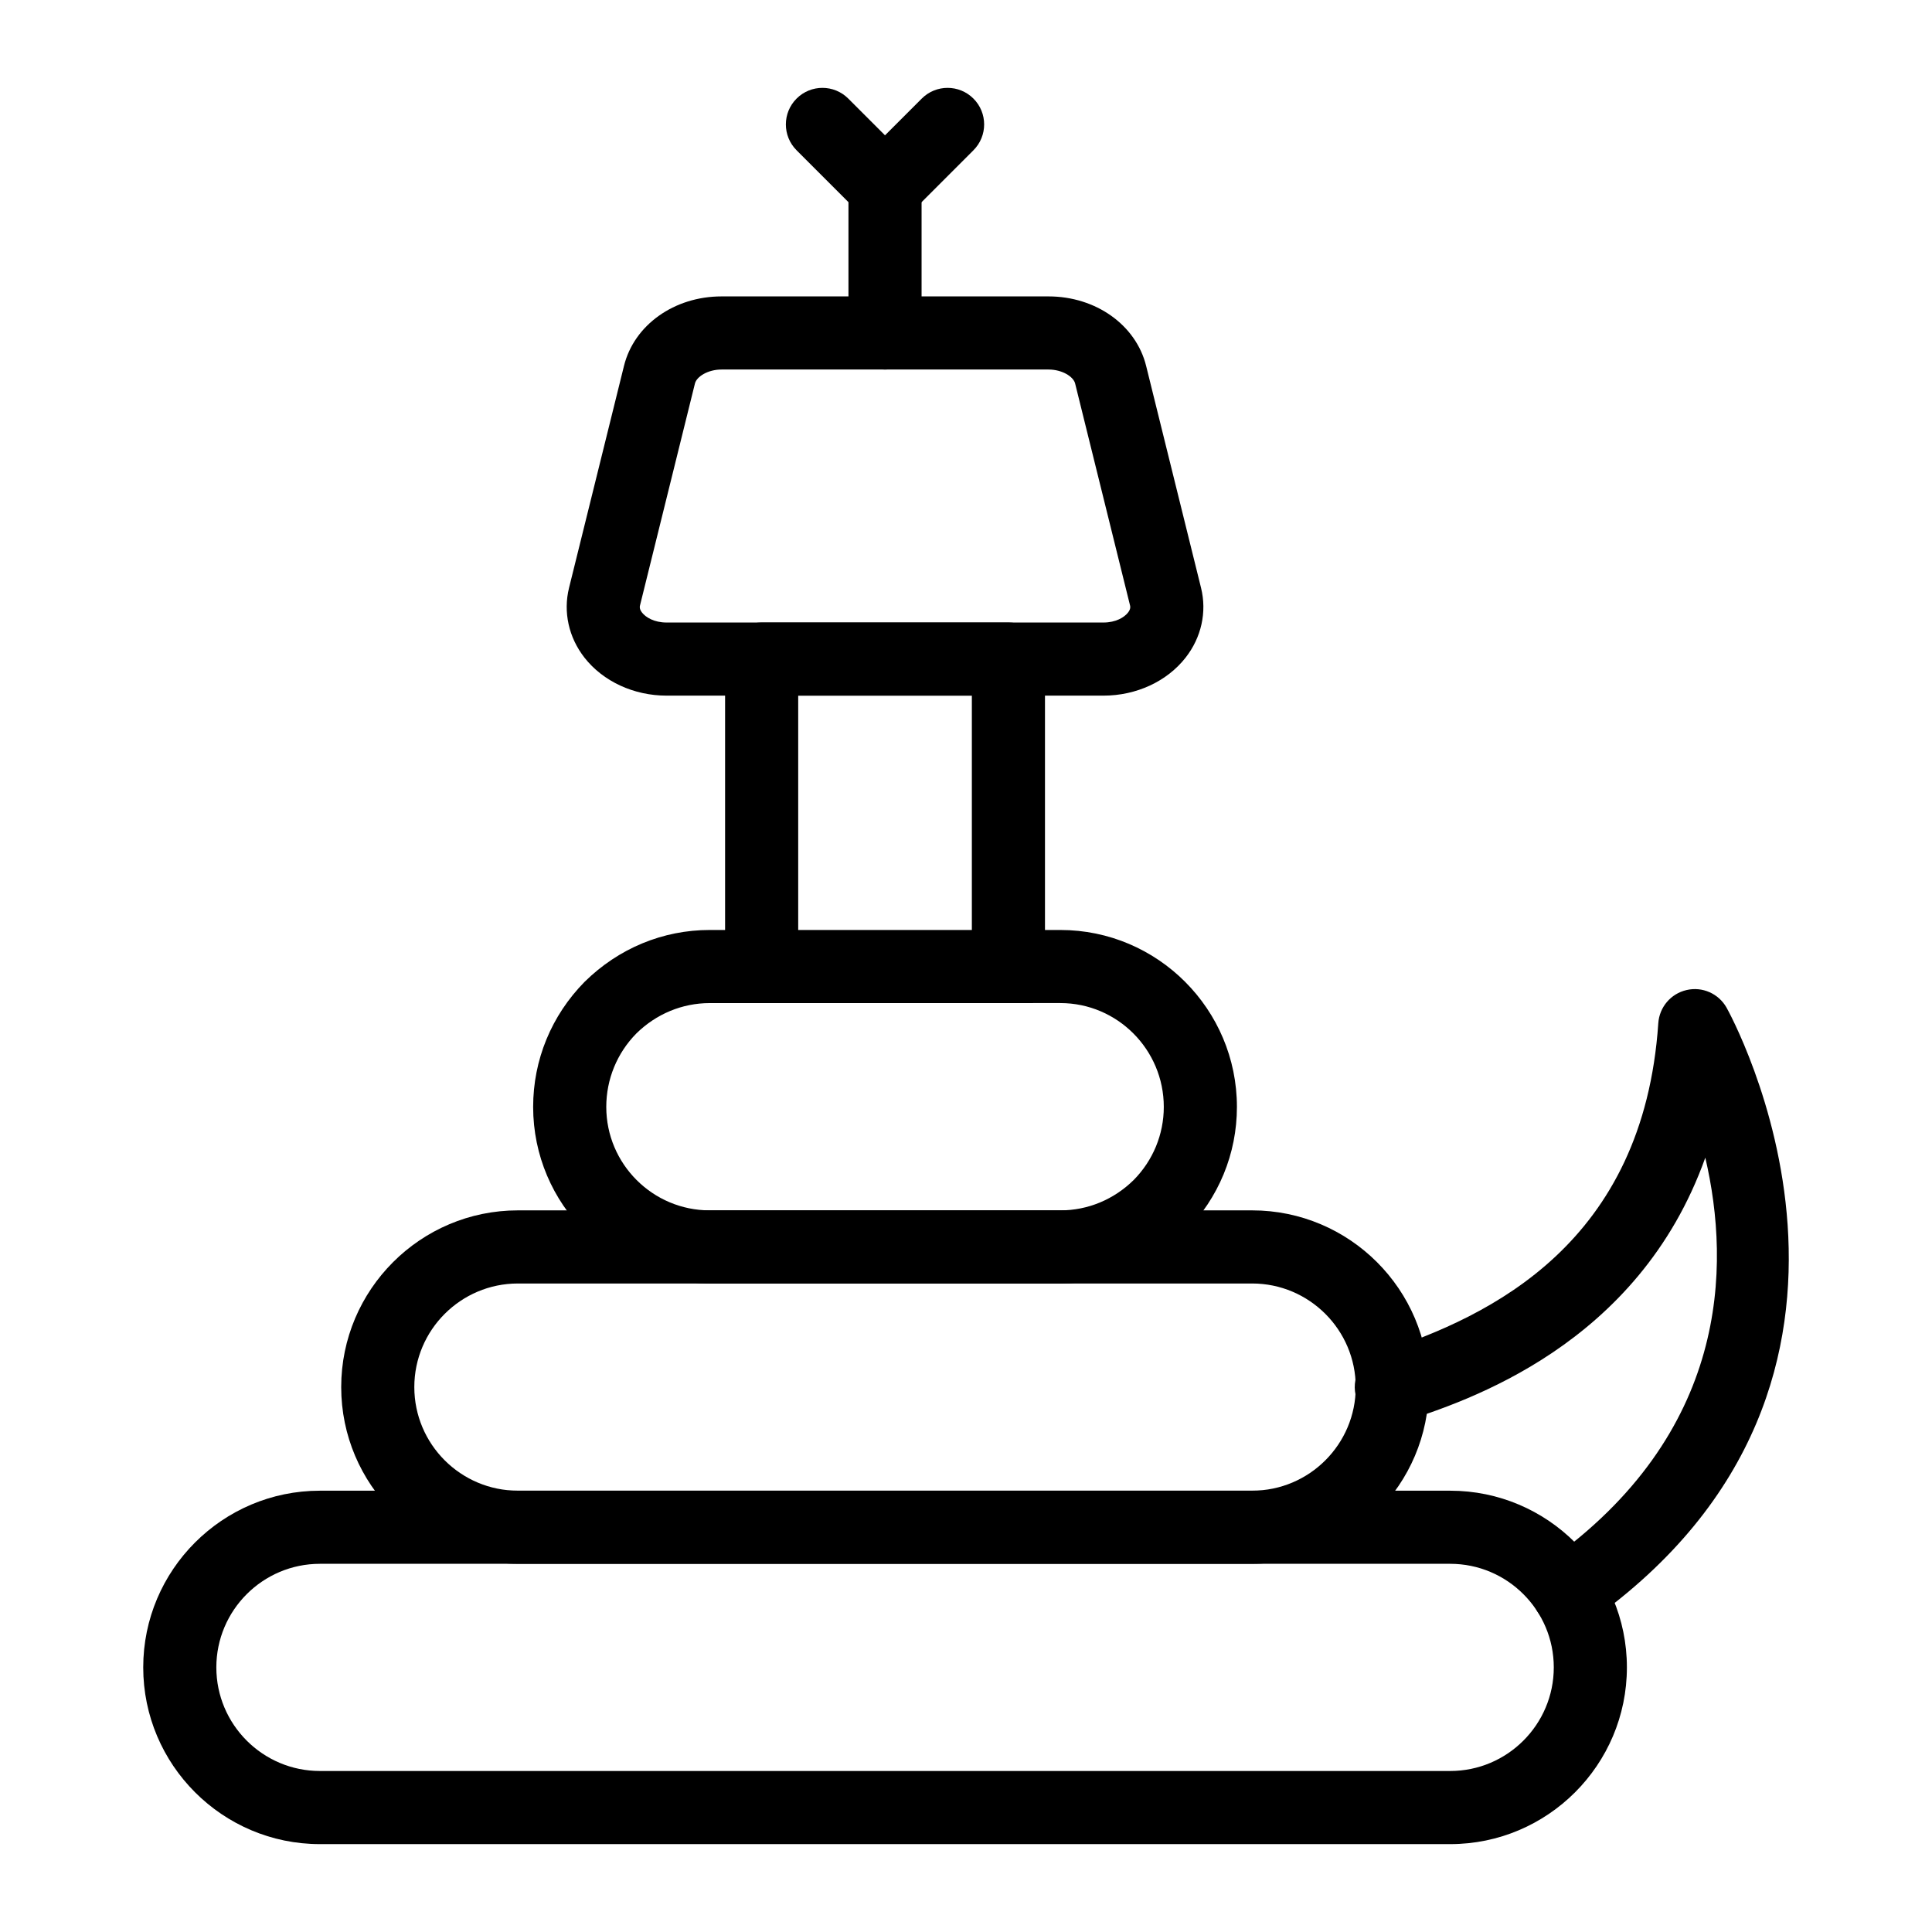
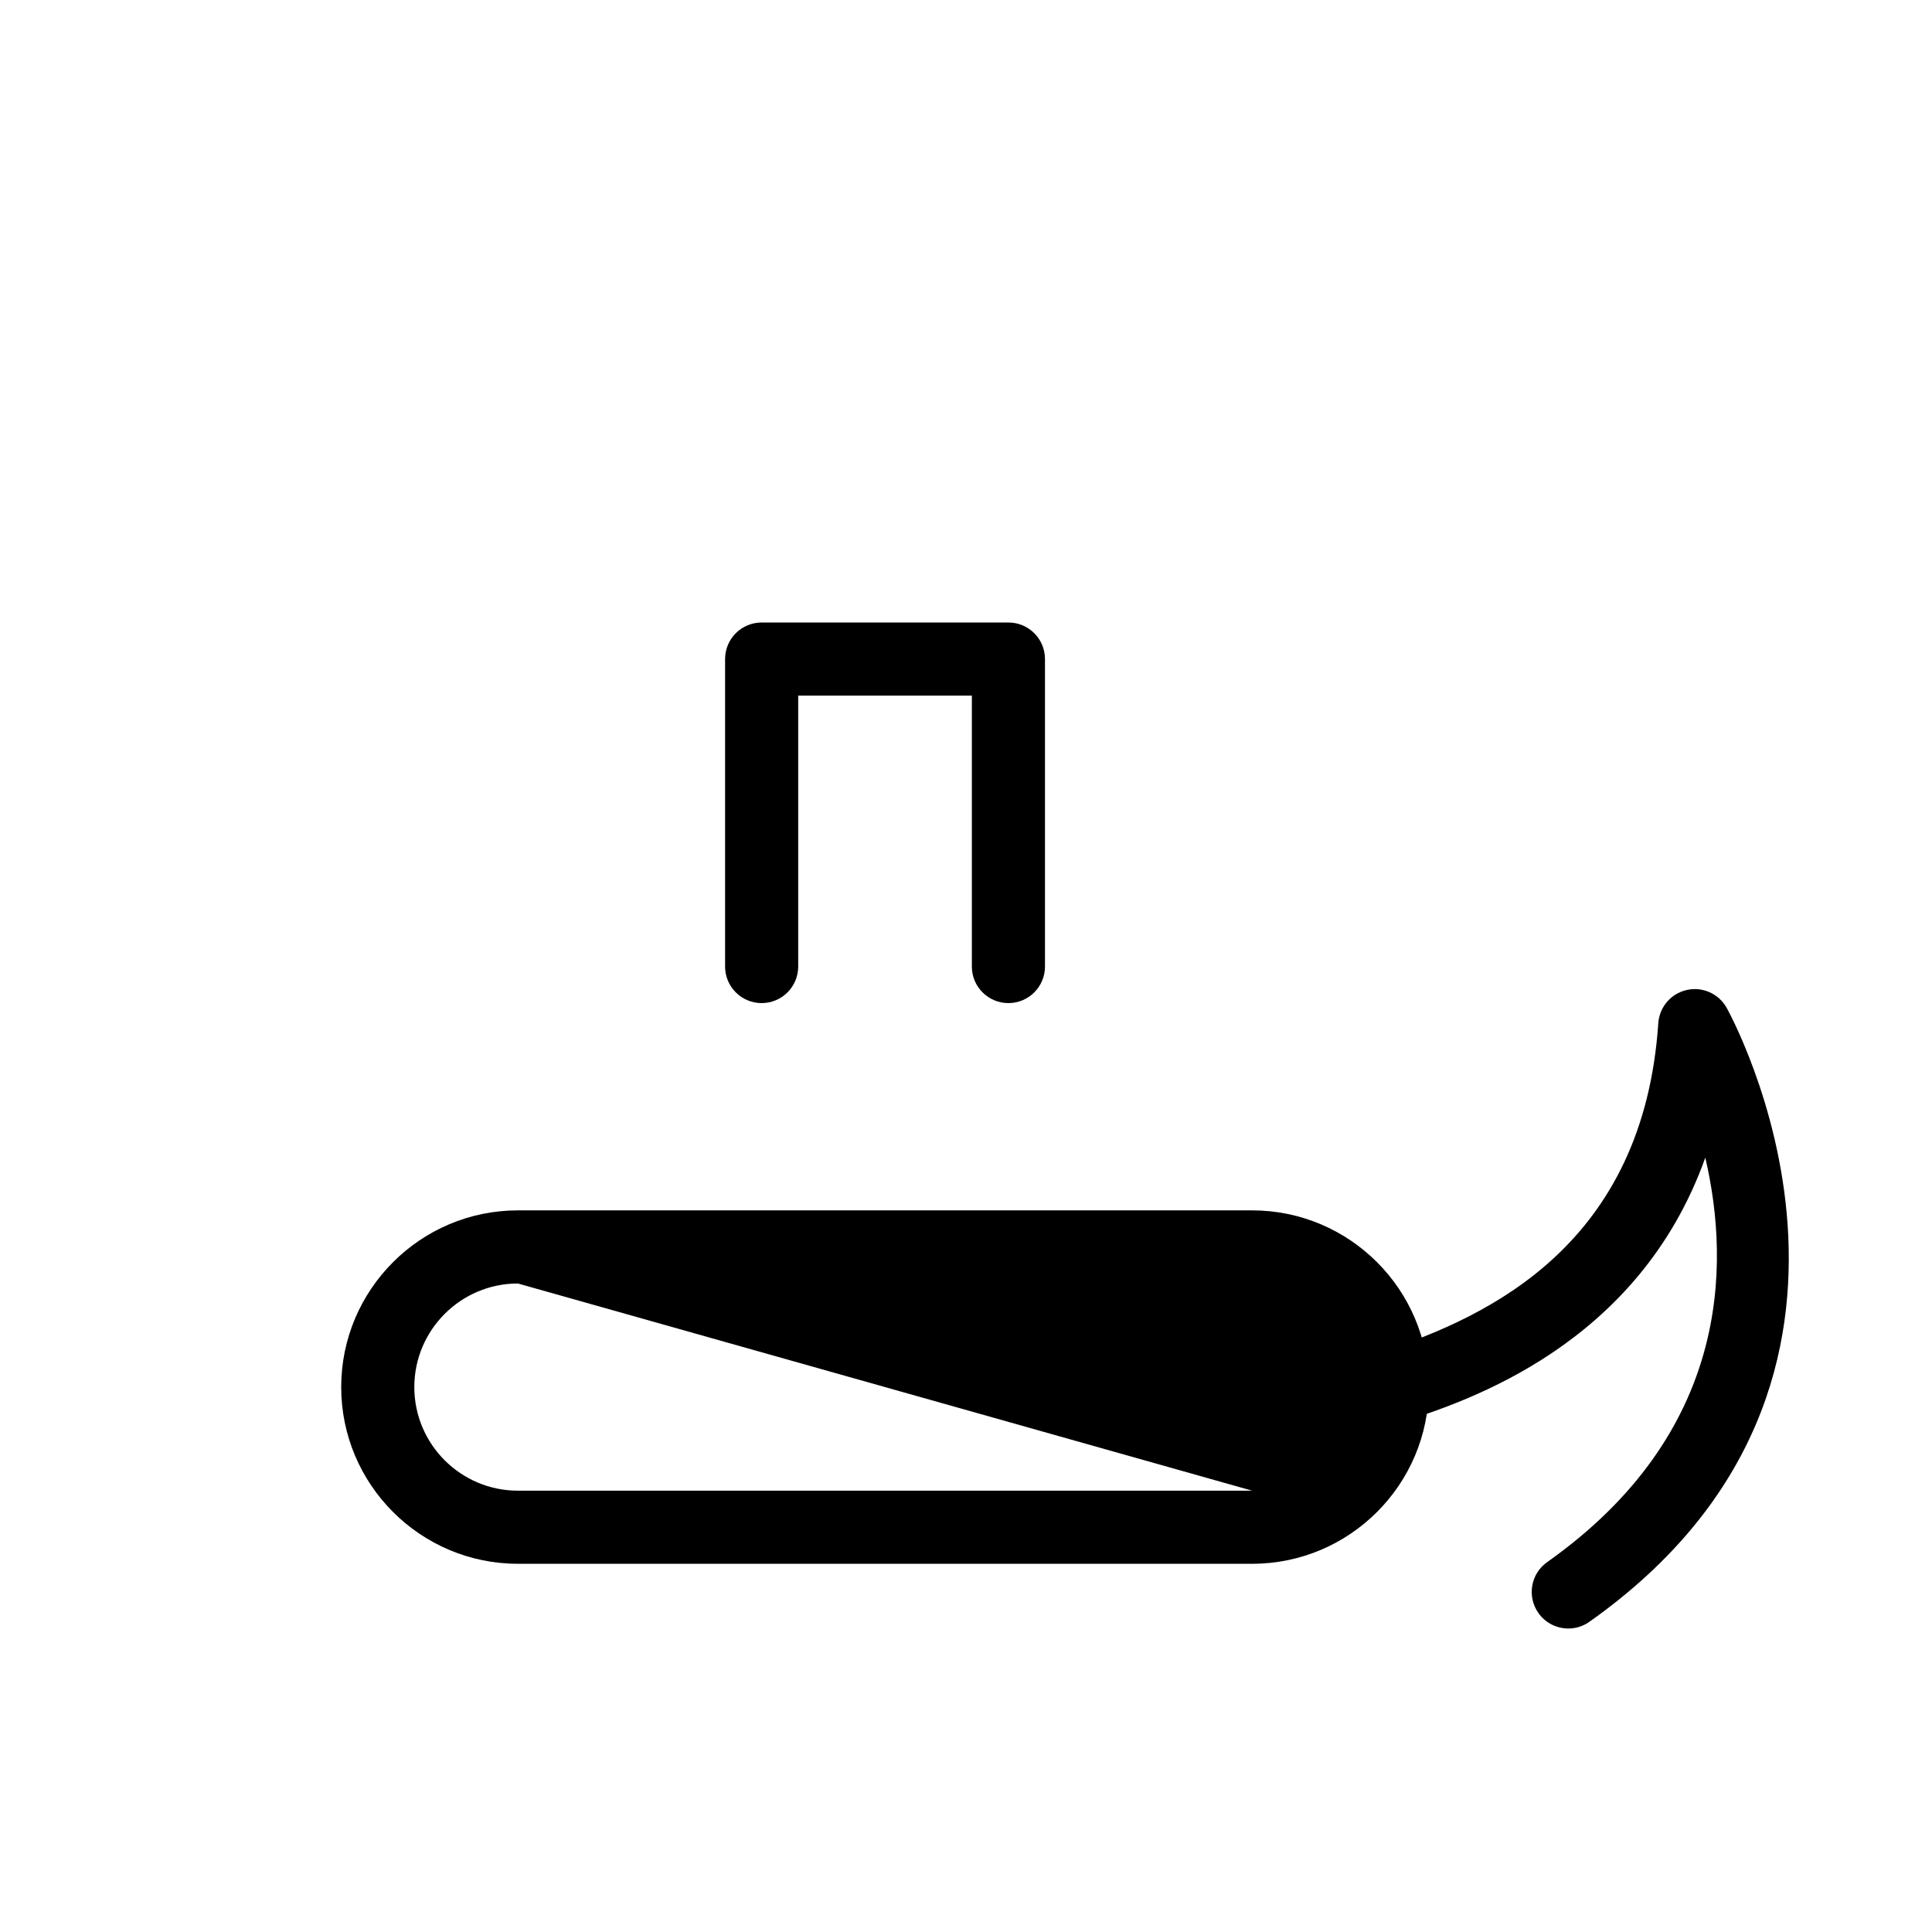
<svg xmlns="http://www.w3.org/2000/svg" fill="#000000" width="800px" height="800px" version="1.1" viewBox="144 144 512 512">
  <g>
-     <path d="m528.32 632.71h-299.54c-25.82 0-46.824-21.016-46.824-46.836 0-25.82 21.004-46.824 46.824-46.824h299.54c25.82 0 46.824 21.004 46.824 46.824 0 25.82-21.004 46.836-46.824 46.836zm-299.54-74.285c-15.133 0-27.449 12.309-27.449 27.449 0 15.137 12.312 27.457 27.449 27.457h299.54c15.133 0 27.449-12.32 27.449-27.457 0-15.137-12.312-27.449-27.449-27.449z" />
-     <path d="m475.83 558.42h-194.58c-25.82 0-46.828-21.004-46.828-46.824 0-25.82 21.008-46.836 46.828-46.836h194.58c25.82 0 46.828 21.016 46.828 46.836 0.004 25.82-21.008 46.824-46.828 46.824zm-194.58-74.281c-15.137 0-27.453 12.32-27.453 27.457 0 15.137 12.312 27.449 27.453 27.449h194.58c15.137 0 27.453-12.309 27.453-27.449 0-15.137-12.312-27.457-27.453-27.457z" />
-     <path d="m425 484.14h-92.914c-25.801 0-46.797-20.996-46.797-46.797 0-12.453 4.844-24.223 13.641-33.152 9.027-8.895 20.77-13.738 33.156-13.738h92.914c25.801 0 46.797 21.031 46.797 46.891 0 12.402-4.844 24.145-13.645 33.059-9.008 8.895-20.75 13.738-33.152 13.738zm-92.914-74.312c-7.266 0-14.18 2.867-19.457 8.062-5.102 5.184-7.961 12.121-7.961 19.453 0 15.121 12.301 27.418 27.418 27.418h92.914c7.277 0 14.184-2.867 19.453-8.062 5.106-5.176 7.965-12.082 7.965-19.359 0-15.168-12.301-27.516-27.418-27.516z" />
+     <path d="m475.83 558.42h-194.58c-25.82 0-46.828-21.004-46.828-46.824 0-25.82 21.008-46.836 46.828-46.836h194.58c25.82 0 46.828 21.016 46.828 46.836 0.004 25.82-21.008 46.824-46.828 46.824zm-194.58-74.281c-15.137 0-27.453 12.32-27.453 27.457 0 15.137 12.312 27.449 27.453 27.449h194.58z" />
    <path d="m411.24 409.83c-5.352 0-9.688-4.332-9.688-9.688v-71.793h-46.02v71.793c0 5.356-4.34 9.688-9.688 9.688-5.352 0-9.688-4.332-9.688-9.688v-81.484c0-5.356 4.34-9.688 9.688-9.688h65.398c5.352 0 9.688 4.332 9.688 9.688v81.484c-0.004 5.356-4.34 9.688-9.691 9.688z" />
-     <path d="m436.43 328.35h-115.77c-8.699 0-16.836-3.766-21.766-10.066-4.188-5.348-5.676-12.094-4.094-18.496l14.562-58.824c2.684-10.844 13.316-18.414 25.859-18.414h86.648c12.535 0 23.172 7.57 25.863 18.402l14.555 58.832c1.586 6.406 0.094 13.152-4.094 18.496-4.926 6.305-13.062 10.07-21.762 10.07zm-101.21-86.422c-3.672 0-6.609 1.91-7.051 3.691l-14.562 58.824c-0.066 0.273-0.227 0.918 0.543 1.902 0.992 1.27 3.227 2.629 6.504 2.629h115.77c3.277 0 5.512-1.363 6.504-2.629 0.77-0.984 0.609-1.629 0.543-1.902l-14.555-58.824c-0.441-1.777-3.383-3.691-7.055-3.691z" />
-     <path d="m378.54 241.93c-5.352 0-9.688-4.332-9.688-9.688v-38.672c0-5.356 4.34-9.688 9.688-9.688 5.352 0 9.688 4.332 9.688 9.688v38.668c0 5.356-4.336 9.691-9.688 9.691z" />
-     <path d="m378.54 203.25c-2.481 0-4.957-0.945-6.852-2.84l-16.586-16.586c-3.785-3.785-3.785-9.914 0-13.699 3.785-3.785 9.914-3.785 13.699 0l9.734 9.734 9.734-9.734c3.785-3.785 9.914-3.785 13.699 0s3.785 9.914 0 13.699l-16.578 16.59c-1.895 1.891-4.371 2.836-6.852 2.836z" />
    <path d="m559.62 575.57c-3.043 0-6.031-1.43-7.918-4.098-3.09-4.371-2.055-10.418 2.316-13.5 48.141-34.035 48.648-78.219 41.906-107.18-17.777 49.805-63.359 64.566-80.227 70.023-5.137 1.656-10.555-1.137-12.199-6.234-1.652-5.09 1.141-10.551 6.231-12.195 29.777-9.641 69.812-29.172 73.738-87.227 0.289-4.266 3.332-7.836 7.492-8.789 4.172-0.973 8.469 0.926 10.582 4.637 0.559 0.973 54.758 98.391-36.344 162.79-1.691 1.199-3.644 1.777-5.578 1.777z" />
  </g>
</svg>